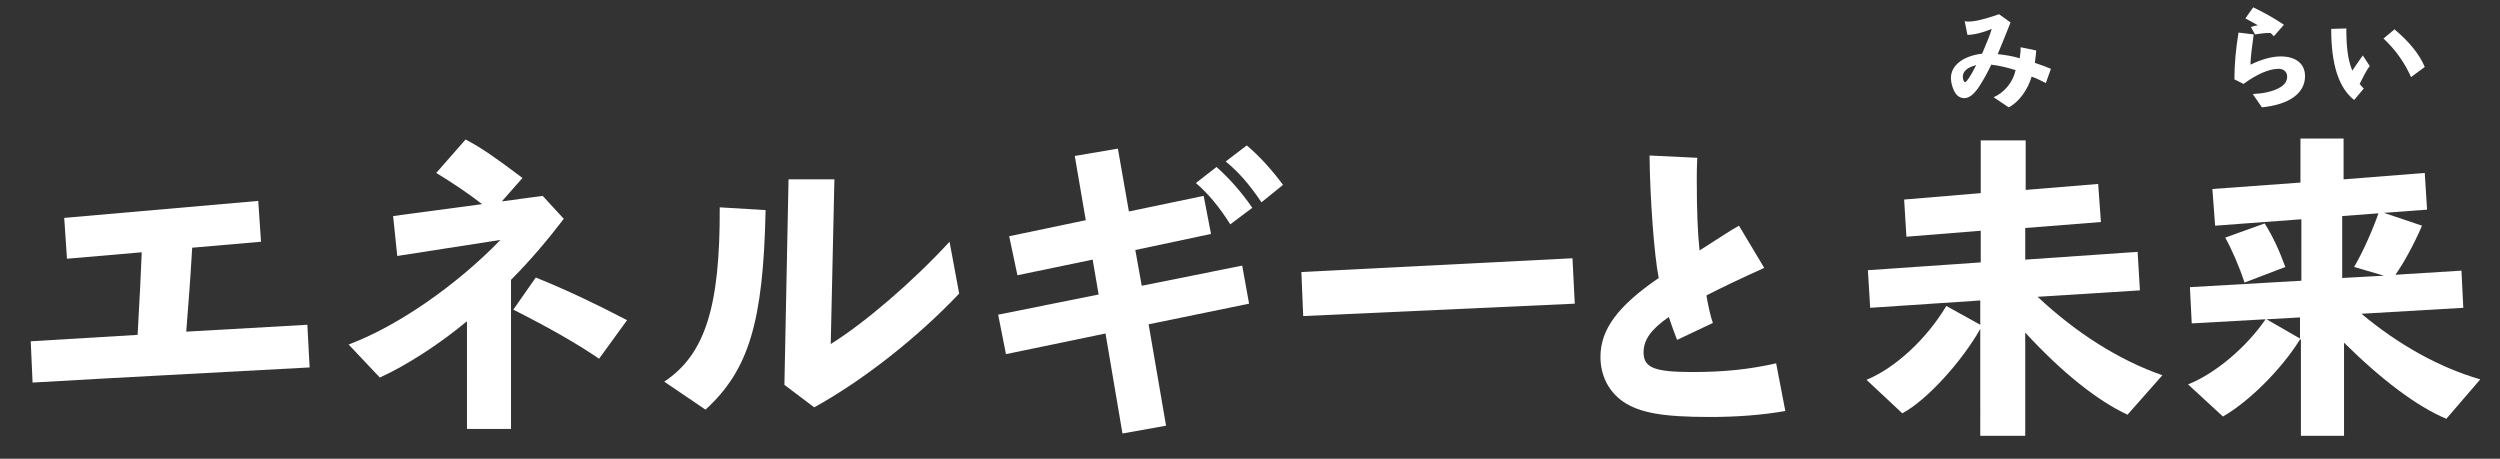
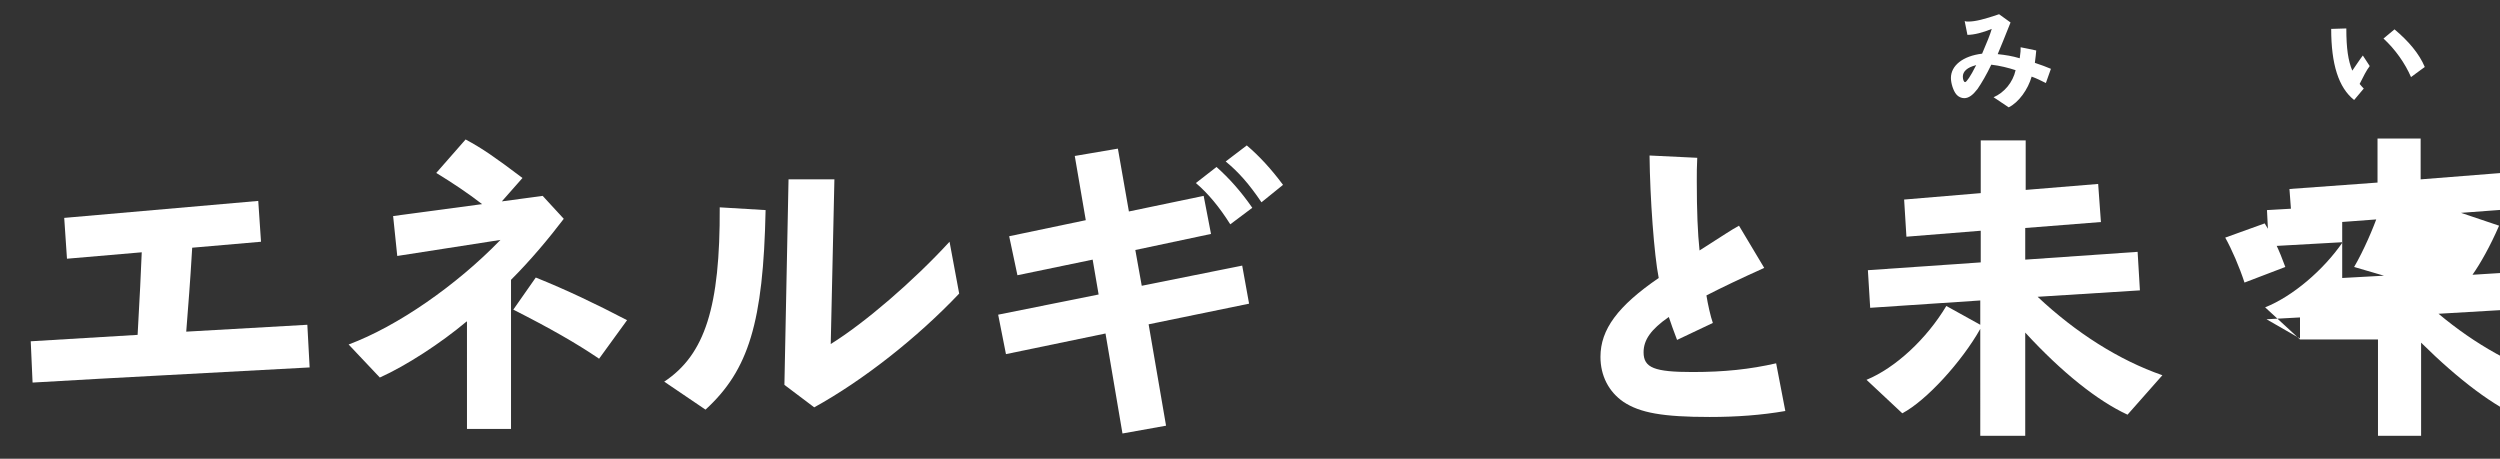
<svg xmlns="http://www.w3.org/2000/svg" version="1.1" id="レイヤー_1" x="0px" y="0px" viewBox="0 0 545 100" style="enable-background:new 0 0 545 100;" xml:space="preserve">
  <rect x="0" y="0" width="545" height="100" fill="#333333" stroke="none" />
  <style type="text/css">
	.st0{fill:#FFFFFF;}
</style>
  <g>
    <path class="st0" d="M6.7,74.4L30,73c0.5-8.9,0.7-13.1,0.9-18l-16.3,1.4L14,47.5l42.3-3.7l0.6,8.9l-15,1.3   c-0.5,8.5-0.8,11.7-1.3,18.3L67,70.8l0.5,9.3c-30.8,1.7-38.2,2-60.4,3.3L6.7,74.4z" />
    <path class="st0" d="M101.7,70.1c-5.6,4.7-13.1,9.6-18.9,12.2l-6.8-7.2c10.7-4,23.5-12.9,33.1-22.8l-22.5,3.5l-0.9-8.7l19.4-2.6   c-3.1-2.4-6.4-4.6-10-6.8l6.4-7.3c3.7,2,6.3,3.8,12.4,8.4l-4.5,5.1l8.9-1.2l4.6,5c-3.2,4.2-7.1,8.9-11.5,13.3v32.5h-9.6V70.1z    M116.8,60.5c6.7,2.7,13,5.7,19.9,9.3l-6.1,8.4c-5-3.4-10.8-6.7-18.7-10.7L116.8,60.5z" />
    <path class="st0" d="M166.9,45.8c-0.5,24.5-3.7,34.9-13.1,43.5l-9-6.1c8.9-5.9,12.2-16.3,12.1-38L166.9,45.8z M181.9,39.1L181.1,75   c7.4-4.6,17.9-13.6,25.9-22.3l2.1,11.3c-9.1,9.6-20.9,18.9-31.6,24.8l-6.5-4.9l0.9-44.8H181.9z" />
    <path class="st0" d="M241,72.7l-21.7,4.5l-1.7-8.6l21.9-4.4l-1.3-7.6L221.8,60l-1.8-8.5l16.7-3.5L234.3,34l9.4-1.6l2.4,13.7   l16.3-3.4L264,51l-16.5,3.5l1.4,7.8l21.9-4.4l1.5,8.3l-21.9,4.5l3.8,22.1l-9.5,1.7L241,72.7z M265.2,36.4c2.8,2.5,5.3,5.3,7.8,8.9   l-4.8,3.6c-2.4-3.8-4.8-6.7-7.5-9L265.2,36.4z M271.8,31.7c2.7,2.3,5.3,5.1,7.9,8.6l-4.7,3.8c-2.7-4-5-6.6-7.8-8.9L271.8,31.7z" />
-     <path class="st0" d="M342.8,56.3l0.5,9.9l-59.2,2.7l-0.4-9.6L342.8,56.3z" />
    <path class="st0" d="M389.2,89.6c-5.2,0.9-10.6,1.3-16.5,1.3c-10.2,0-15.2-0.9-18.8-3.3c-3.2-2.2-5-5.7-5-9.8   c0-6,3.8-11.1,12.7-17.2c-1-5-1.9-17.4-2-26.7l10.4,0.5c-0.1,2.1-0.1,3.2-0.1,5c0,6.7,0.2,11.4,0.6,15.2c6.3-4,6.3-4.1,8.6-5.4   l5.5,9.2c-5.1,2.3-9.3,4.3-12.6,6c0.3,1.9,0.9,4.6,1.4,6l-7.8,3.7c-0.6-1.6-1.5-4-1.8-5c-3.9,2.7-5.5,5-5.5,7.7   c0,3.4,2.4,4.3,10.7,4.3c6.9,0,12.5-0.6,18.2-1.9L389.2,89.6z" />
    <path class="st0" d="M431.7,71.7c-4,7.1-11.7,15.6-17,18.4l-7.8-7.3c6.3-2.6,13.1-8.9,17.4-16.1l7.4,4.1v-5.3l-24,1.6l-0.5-8.2   l24.6-1.7v-6.9l-16.2,1.3l-0.5-8.1l16.7-1.4V30.6h9.8v10.8l15.8-1.3l0.6,8.3l-16.5,1.3v6.9l24.5-1.7l0.5,8.4l-22.3,1.4   c8.3,7.8,17.7,13.8,27.2,17.1l-7.6,8.6c-6.5-3-14.3-9.2-22.3-17.9V95h-9.8V71.7z" />
-     <path class="st0" d="M501.4,74c-4.1,6.6-11.2,13.6-16.8,16.8l-7.6-7c6-2.4,12.7-8.1,16.9-14.2l-16.1,0.9l-0.4-7.9l24.3-1.4V47.8   l-18.8,1.4l-0.6-8l19.2-1.4v-9.6h9.4v8.9l17.7-1.4l0.5,8l-9.4,0.7l8.3,2.8c-1.9,4.4-4.1,8.3-5.8,10.7l14.4-0.9l0.4,8.1l-22.2,1.3   c8,6.7,16.9,11.7,25.9,14.3l-7.4,8.6c-6.4-2.7-14-8.4-22.3-16.6V95h-9.4V74z M493.7,48.7c1.7,2.7,3.2,5.9,4.5,9.5l-8.9,3.4   c-1.1-3.4-2.8-7.3-4.2-9.8L493.7,48.7z M501.4,69.2l-7.3,0.4l7.3,4.2V69.2z M513.2,58.2c2.1-3.6,4.2-8.5,5.3-11.7l-7.9,0.6v13.5   l9.1-0.5L513.2,58.2z" />
+     <path class="st0" d="M501.4,74l-7.6-7c6-2.4,12.7-8.1,16.9-14.2l-16.1,0.9l-0.4-7.9l24.3-1.4V47.8   l-18.8,1.4l-0.6-8l19.2-1.4v-9.6h9.4v8.9l17.7-1.4l0.5,8l-9.4,0.7l8.3,2.8c-1.9,4.4-4.1,8.3-5.8,10.7l14.4-0.9l0.4,8.1l-22.2,1.3   c8,6.7,16.9,11.7,25.9,14.3l-7.4,8.6c-6.4-2.7-14-8.4-22.3-16.6V95h-9.4V74z M493.7,48.7c1.7,2.7,3.2,5.9,4.5,9.5l-8.9,3.4   c-1.1-3.4-2.8-7.3-4.2-9.8L493.7,48.7z M501.4,69.2l-7.3,0.4l7.3,4.2V69.2z M513.2,58.2c2.1-3.6,4.2-8.5,5.3-11.7l-7.9,0.6v13.5   l9.1-0.5L513.2,58.2z" />
  </g>
  <g>
    <path class="st0" d="M434.6,21.2c2.3-1,4.2-3.2,4.8-5.9c-1.5-0.5-3.5-1-5.3-1.2c-1,2.1-2.1,4-3,5.3c-1,1.3-1.9,2-2.9,2   c-0.6,0-1.3-0.3-1.7-0.8c-0.7-0.8-1.2-2.5-1.2-3.6c0-2.7,2.6-4.8,6.8-5.3c1-2.3,1.8-4.3,2.1-5.4c-1.9,0.8-3.9,1.3-5.3,1.3l-0.6-3   c0.3,0.1,0.5,0.1,0.8,0.1c1.5,0,3.5-0.5,6.7-1.6l2.5,1.8c-1.3,3.2-2.1,5.3-2.8,6.9c1.8,0.2,3.1,0.4,4.8,0.9   c0.2-1.5,0.2-1.6,0.2-2.4l3.4,0.7c-0.1,1-0.1,1.2-0.3,2.7c1.5,0.5,2.3,0.8,3.5,1.3l-1.1,3.1c-1.2-0.6-2-1-3.1-1.4   c-0.8,2.8-2.8,5.6-5,6.7L434.6,21.2z M427.9,16.7c0,0.6,0.2,1.2,0.5,1.2c0.3,0,1.2-1.3,2.3-3.5c0,0,0.1-0.1,0.1-0.2   C428.8,14.7,427.9,15.6,427.9,16.7z" />
-     <path class="st0" d="M491.3,7.5c-0.3,2.1-0.7,5.3-0.7,6.6c2.5-1.2,4.7-1.8,6.6-1.8c3.3,0,5.3,1.6,5.3,4.3c0,3.7-3.4,6.2-9.4,6.8   l-2-2.9c2.2-0.1,4.1-0.5,5.5-1.2c1.4-0.7,2-1.5,2-2.6c0-1-0.7-1.7-1.9-1.7c-2,0-4.8,1.2-7.6,3.3l-2-1c0-3.1,0.3-6.6,0.9-10.2   L491.3,7.5z M495,7.2c-0.2,0-0.3,0-0.5,0c-0.8,0-1.5,0.1-2.9,0.3l-0.9-1.6c0.2-0.1,0.6-0.2,1-0.3c0.1,0,0.2,0,0.5-0.1   c-0.9-0.5-1.4-0.8-2.7-1.5l1.7-2.4c2.1,1,4.5,2.3,6.7,3.8l-2.2,2.5L495,7.2z" />
    <path class="st0" d="M513.2,21.8c-3.4-2.7-5-7.8-5-15.5l3.3-0.1c0,4.4,0.4,7,1.3,9.2c0.7-1,1.6-2.4,2.3-3.3l1.5,2.3   c-0.7,0.9-1.4,2.3-2.2,3.9c0.5,0.6,0.7,0.8,0.9,1L513.2,21.8z M522,6.4c3,2.5,5.4,5.3,6.6,8.2l-3,2.2c-1.3-3-3.4-6-6-8.4L522,6.4z" />
  </g>
  <g>
</g>
  <g>
</g>
  <g>
</g>
  <g>
</g>
  <g>
</g>
  <g>
</g>
  <g>
</g>
  <g>
</g>
  <g>
</g>
  <g>
</g>
  <g>
</g>
  <g>
</g>
  <g>
</g>
  <g>
</g>
  <g>
</g>
</svg>